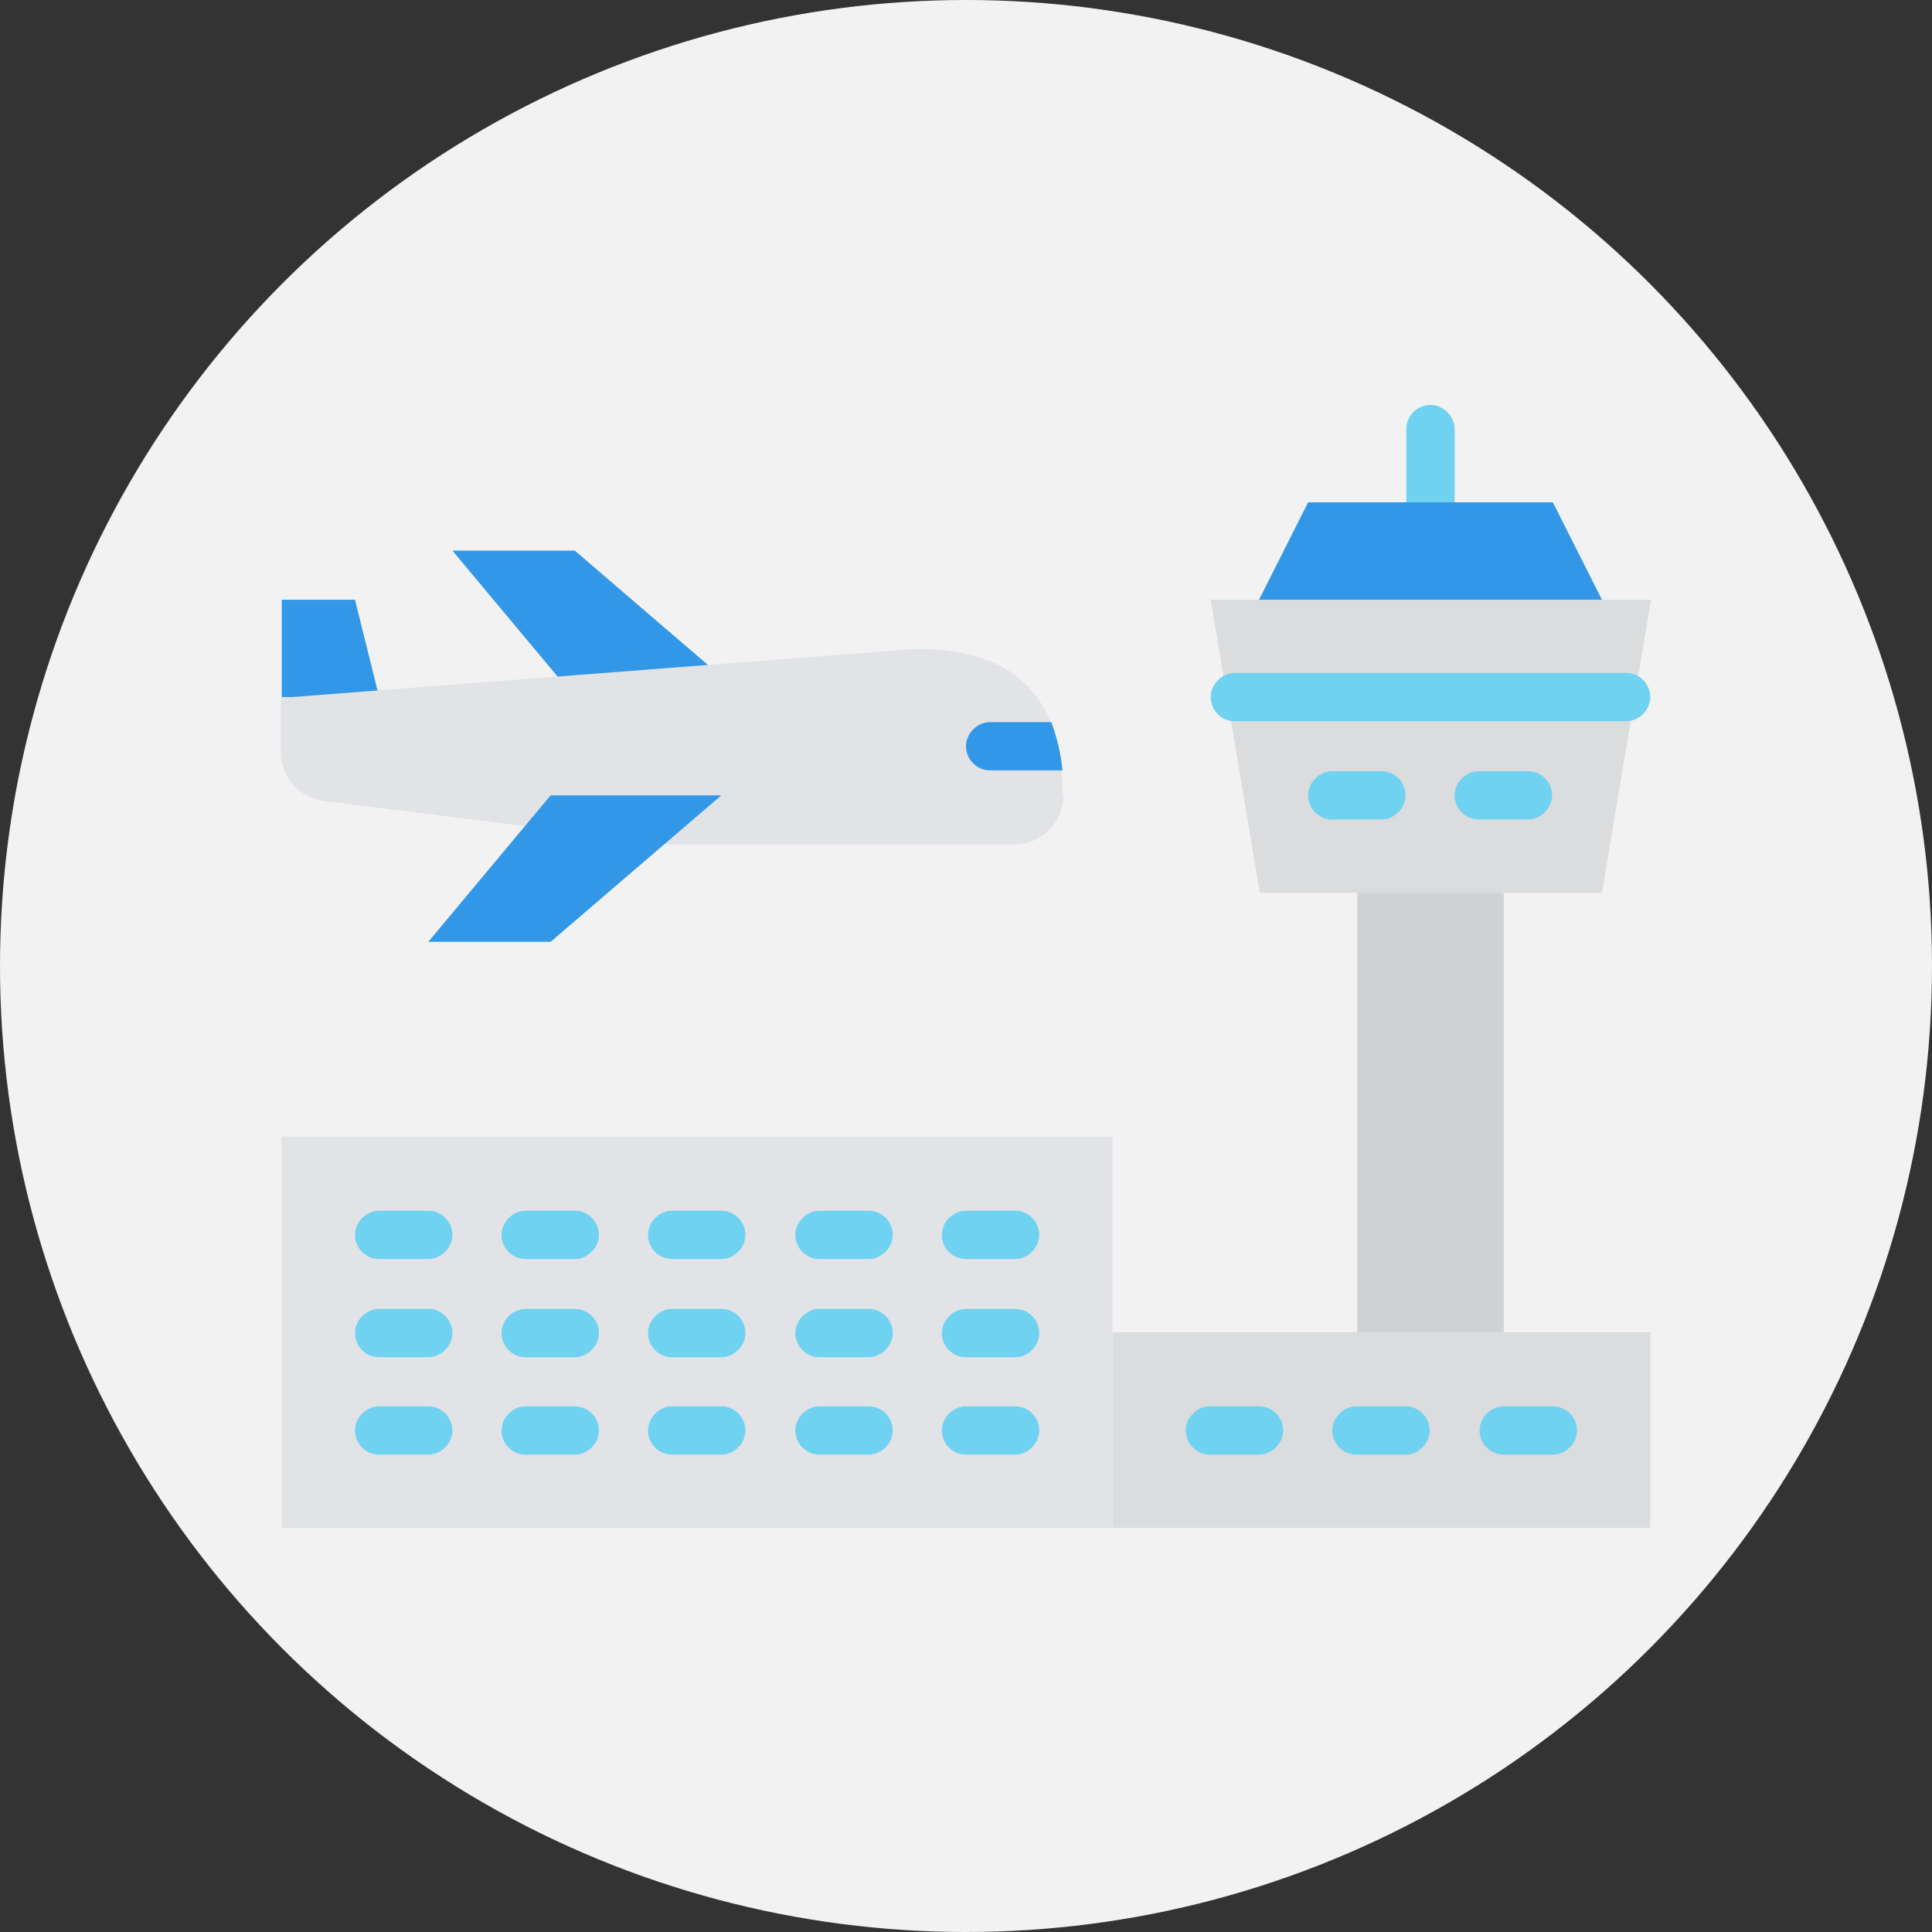
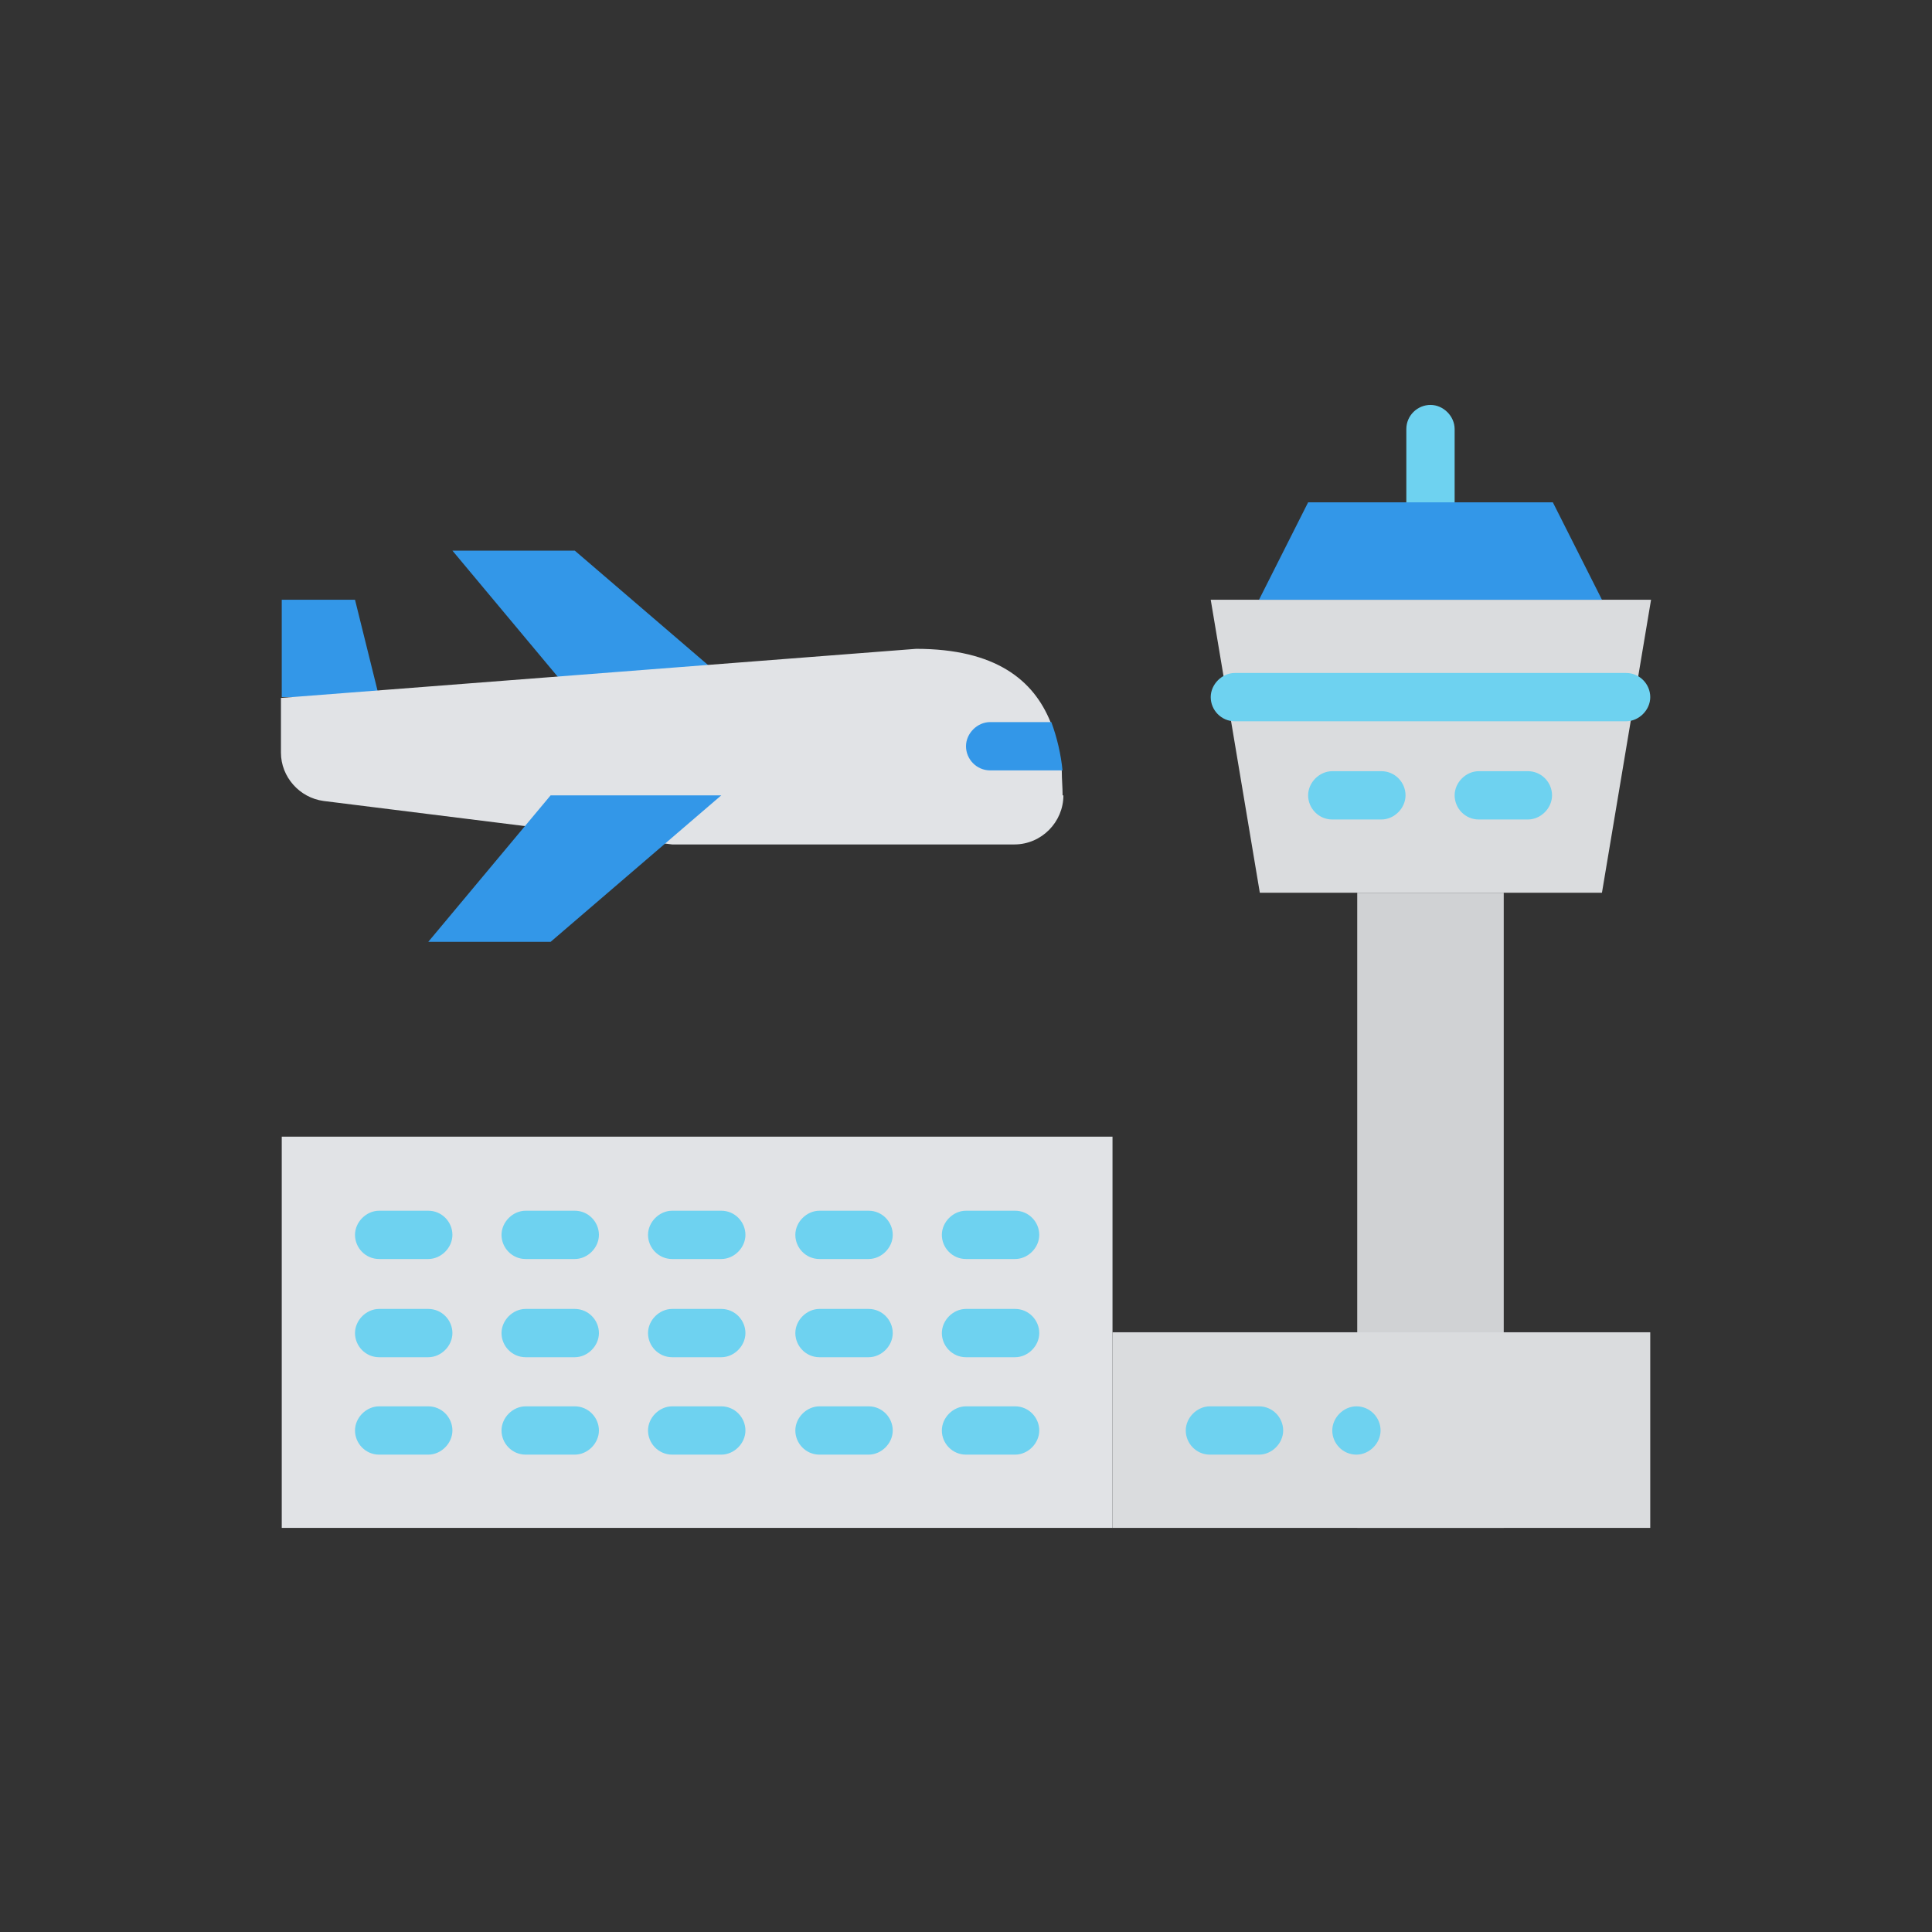
<svg xmlns="http://www.w3.org/2000/svg" id="a" data-name="Layer_1" width="24" height="24" viewBox="0 0 24 24">
  <rect x="0" y="0" width="24" height="24" fill="#333333" stroke="none" />
-   <circle cx="12" cy="12" r="12" fill="#f2f2f2" />
  <g>
    <path d="M17.77,6.84c-.17,0-.3-.14-.3-.3v-1.21c0-.17.14-.3.3-.3s.3.14.3.3v1.21c0,.17-.14.3-.3.3Z" fill="#6ed2f0" />
    <path d="M20.5,7.45h-5.46l.61,3.64h4.25l.61-3.64Z" fill="#dadcde" />
    <path d="M16.86,11.09h1.82v7.89h-1.82v-7.89Z" fill="#d0d2d4" />
    <path d="M19.89,7.45h-4.25l.61-1.21h3.04l.61,1.21Z" fill="#3397e8" />
    <path d="M20.2,8.96h-4.86c-.17,0-.3-.14-.3-.3s.14-.3.3-.3h4.86c.17,0,.3.14.3.3s-.14.3-.3.3Z" fill="#6ed2f0" />
    <path d="M17.16,10.18h-.61c-.17,0-.3-.14-.3-.3s.14-.3.3-.3h.61c.17,0,.3.14.3.3s-.14.3-.3.3Z" fill="#6ed2f0" />
    <path d="M18.98,10.18h-.61c-.17,0-.3-.14-.3-.3s.14-.3.3-.3h.61c.17,0,.3.14.3.3s-.14.3-.3.3Z" fill="#6ed2f0" />
    <path d="M3.5,14.12h10.32v4.86H3.5v-4.86Z" fill="#e1e3e6" />
    <path d="M13.82,16.55h6.68v2.43h-6.68v-2.43Z" fill="#dadcde" />
    <g>
      <path d="M15.64,18.07h-.61c-.17,0-.3-.14-.3-.3s.14-.3.3-.3h.61c.17,0,.3.14.3.3s-.14.3-.3.3Z" fill="#6ed2f0" />
-       <path d="M17.46,18.07h-.61c-.17,0-.3-.14-.3-.3s.14-.3.3-.3h.61c.17,0,.3.14.3.3s-.14.3-.3.3Z" fill="#6ed2f0" />
-       <path d="M19.29,18.07h-.61c-.17,0-.3-.14-.3-.3s.14-.3.3-.3h.61c.17,0,.3.14.3.3s-.14.3-.3.3Z" fill="#6ed2f0" />
+       <path d="M17.46,18.07h-.61c-.17,0-.3-.14-.3-.3s.14-.3.3-.3c.17,0,.3.14.3.3s-.14.3-.3.3Z" fill="#6ed2f0" />
      <path d="M5.32,16.86h-.61c-.17,0-.3-.14-.3-.3s.14-.3.3-.3h.61c.17,0,.3.14.3.3s-.14.3-.3.3Z" fill="#6ed2f0" />
      <path d="M7.14,16.86h-.61c-.17,0-.3-.14-.3-.3s.14-.3.3-.3h.61c.17,0,.3.14.3.3s-.14.3-.3.3Z" fill="#6ed2f0" />
      <path d="M8.96,16.86h-.61c-.17,0-.3-.14-.3-.3s.14-.3.3-.3h.61c.17,0,.3.14.3.3s-.14.3-.3.3Z" fill="#6ed2f0" />
      <path d="M10.79,16.86h-.61c-.17,0-.3-.14-.3-.3s.14-.3.3-.3h.61c.17,0,.3.14.3.3s-.14.3-.3.3Z" fill="#6ed2f0" />
      <path d="M12.61,16.86h-.61c-.17,0-.3-.14-.3-.3s.14-.3.3-.3h.61c.17,0,.3.14.3.3s-.14.3-.3.3Z" fill="#6ed2f0" />
      <path d="M5.32,15.64h-.61c-.17,0-.3-.14-.3-.3s.14-.3.3-.3h.61c.17,0,.3.14.3.3s-.14.3-.3.3Z" fill="#6ed2f0" />
      <path d="M7.14,15.64h-.61c-.17,0-.3-.14-.3-.3s.14-.3.3-.3h.61c.17,0,.3.14.3.3s-.14.3-.3.3Z" fill="#6ed2f0" />
      <path d="M8.96,15.64h-.61c-.17,0-.3-.14-.3-.3s.14-.3.3-.3h.61c.17,0,.3.14.3.3s-.14.3-.3.3Z" fill="#6ed2f0" />
      <path d="M10.79,15.64h-.61c-.17,0-.3-.14-.3-.3s.14-.3.3-.3h.61c.17,0,.3.14.3.3s-.14.3-.3.3Z" fill="#6ed2f0" />
      <path d="M12.61,15.64h-.61c-.17,0-.3-.14-.3-.3s.14-.3.3-.3h.61c.17,0,.3.14.3.3s-.14.3-.3.3Z" fill="#6ed2f0" />
      <path d="M5.32,18.07h-.61c-.17,0-.3-.14-.3-.3s.14-.3.3-.3h.61c.17,0,.3.14.3.3s-.14.3-.3.3Z" fill="#6ed2f0" />
      <path d="M7.14,18.07h-.61c-.17,0-.3-.14-.3-.3s.14-.3.3-.3h.61c.17,0,.3.14.3.3s-.14.3-.3.3Z" fill="#6ed2f0" />
      <path d="M8.96,18.07h-.61c-.17,0-.3-.14-.3-.3s.14-.3.3-.3h.61c.17,0,.3.14.3.3s-.14.3-.3.3Z" fill="#6ed2f0" />
      <path d="M10.79,18.07h-.61c-.17,0-.3-.14-.3-.3s.14-.3.3-.3h.61c.17,0,.3.14.3.3s-.14.3-.3.3Z" fill="#6ed2f0" />
      <path d="M12.61,18.07h-.61c-.17,0-.3-.14-.3-.3s.14-.3.3-.3h.61c.17,0,.3.14.3.3s-.14.3-.3.3Z" fill="#6ed2f0" />
    </g>
    <path d="M4.71,8.66h-1.21v-1.21h.91l.3,1.21Z" fill="#3397e8" />
    <path d="M7.14,8.66h2.12l-2.12-1.82h-1.52l1.52,1.82Z" fill="#3397e8" />
    <path d="M13.21,9.88c0,.33-.27.61-.61.61,0,0,0,0,0,0h-4.25l-4.33-.54c-.3-.04-.53-.3-.53-.6v-.68l7.89-.61c.99,0,1.46.39,1.67.91.07.19.12.4.14.61,0,.1.01.2.01.3Z" fill="#e1e3e6" />
    <path d="M13.2,9.57h-.9c-.17,0-.3-.14-.3-.3s.14-.3.3-.3h.76c.07.19.12.4.14.61Z" fill="#3397e8" />
    <path d="M6.84,9.88h2.12l-2.12,1.82h-1.52l1.52-1.82Z" fill="#3397e8" />
  </g>
</svg>